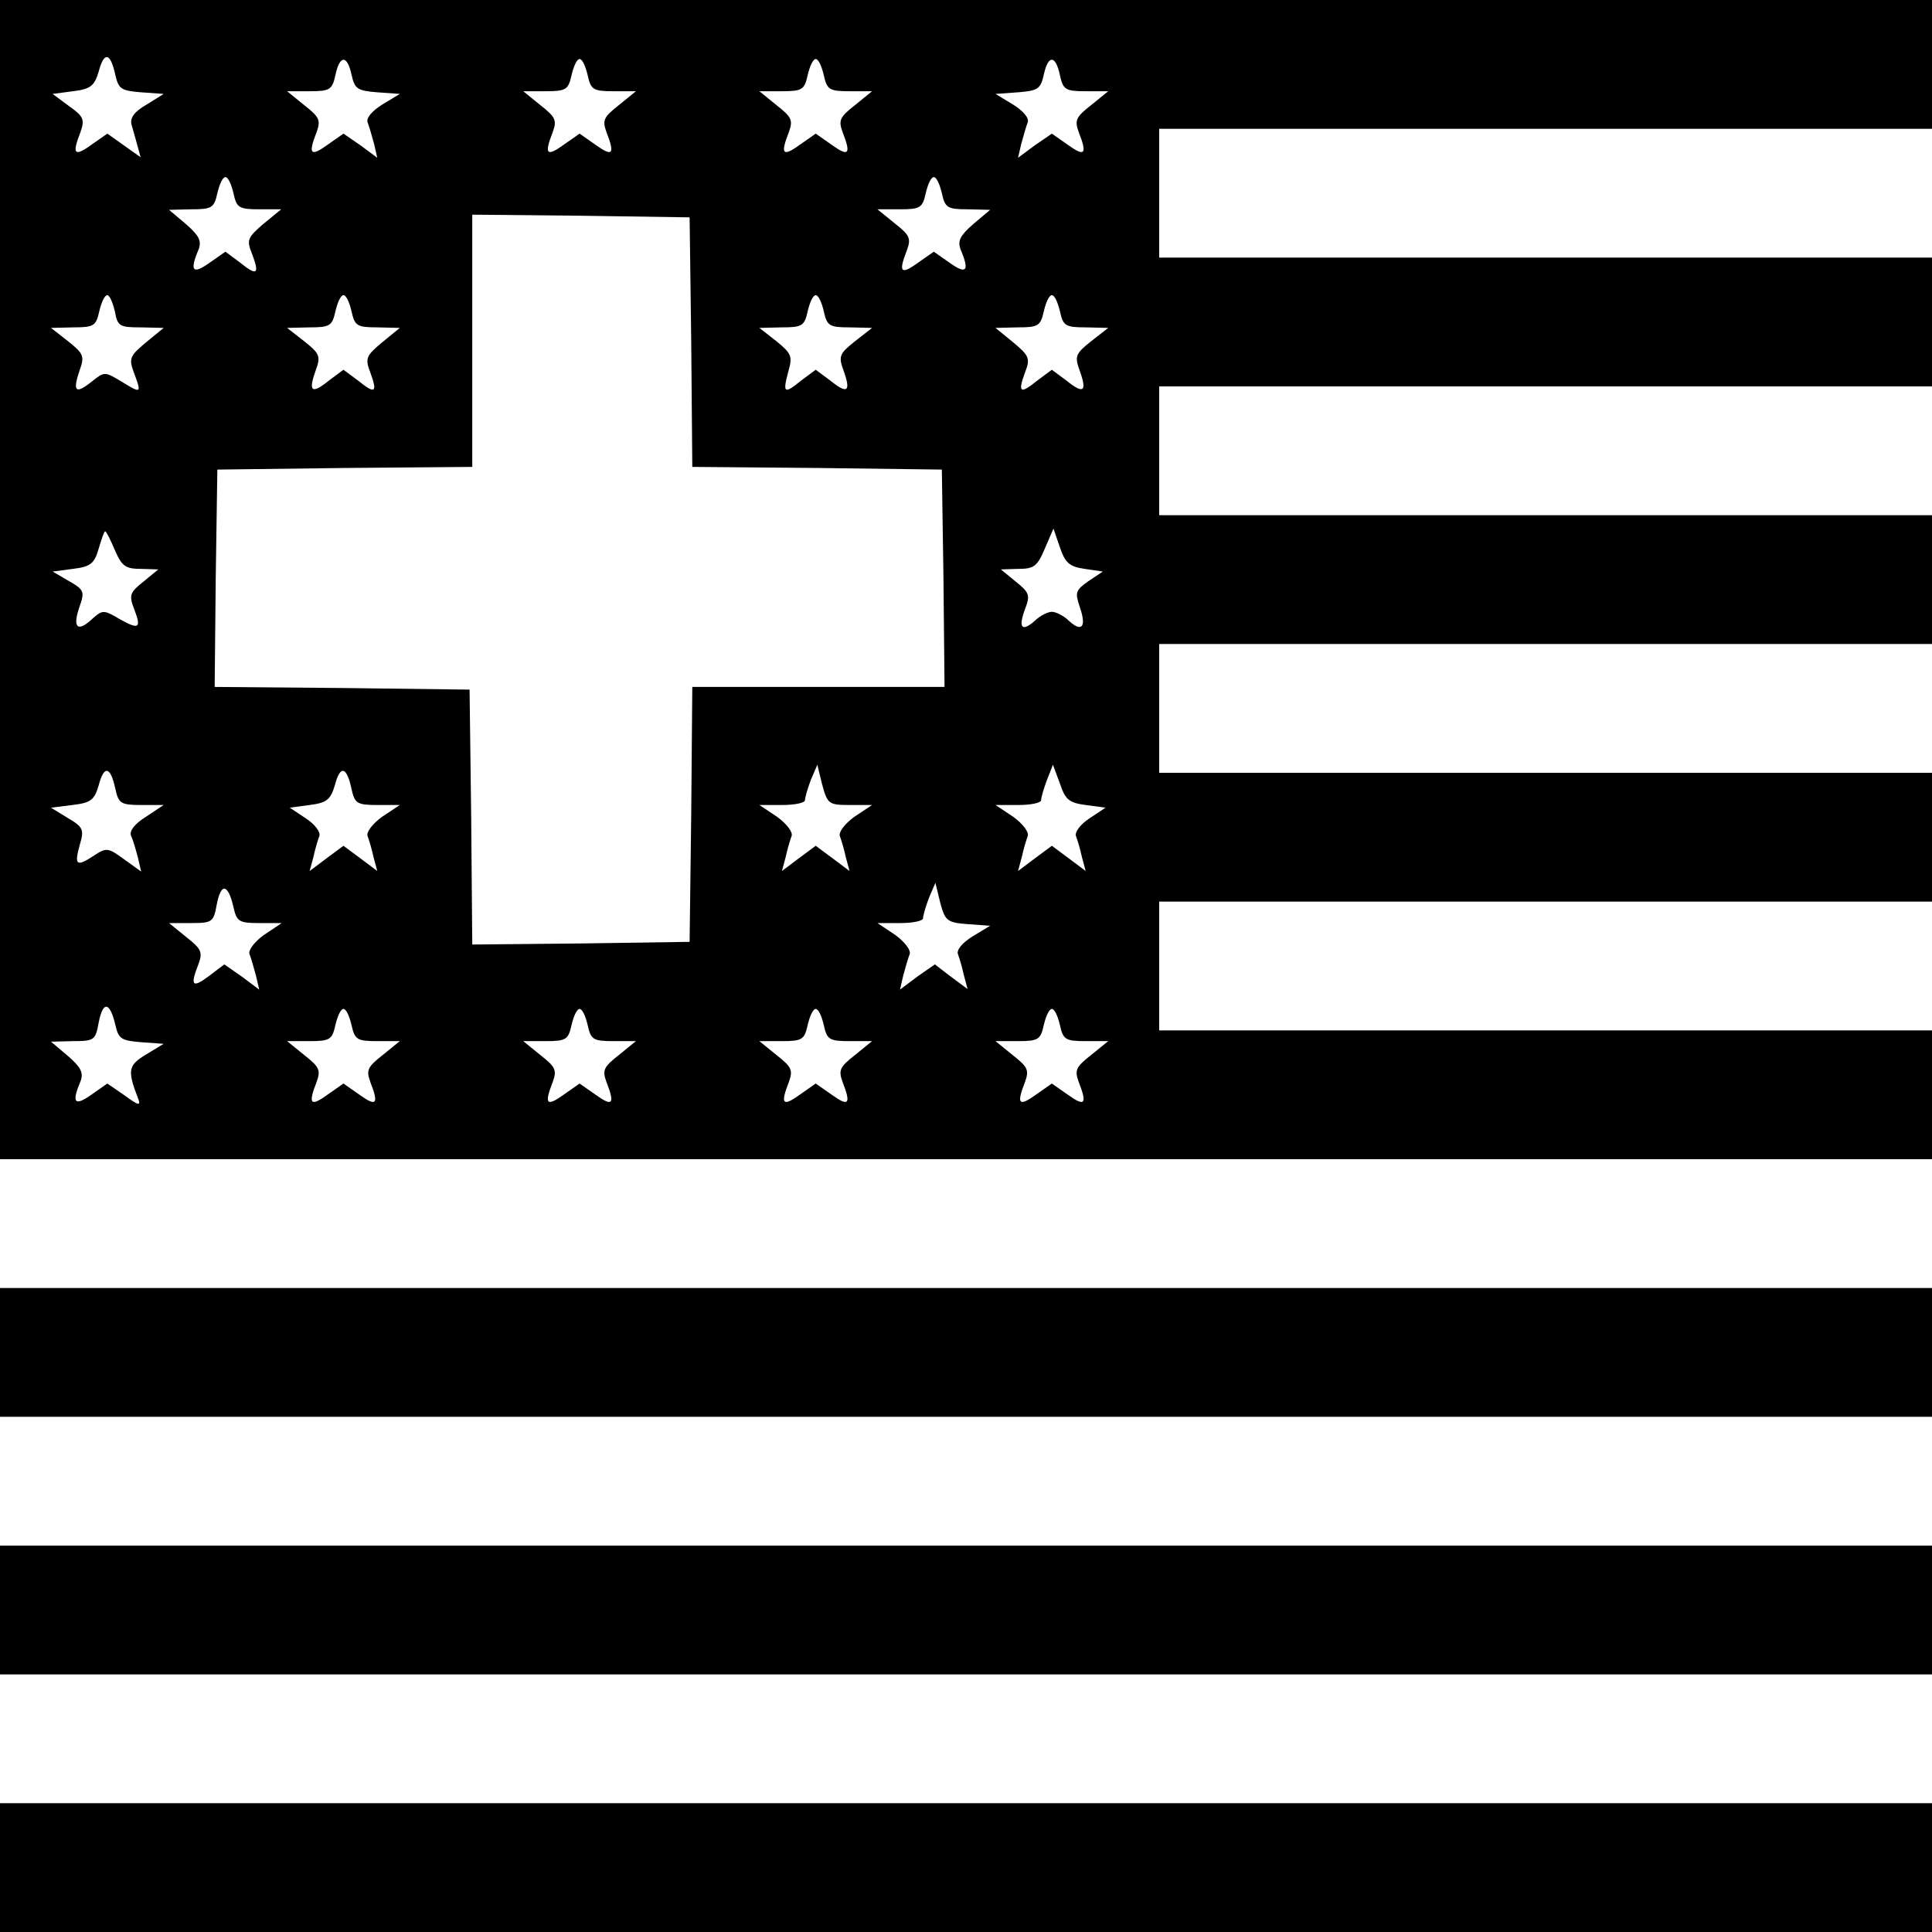
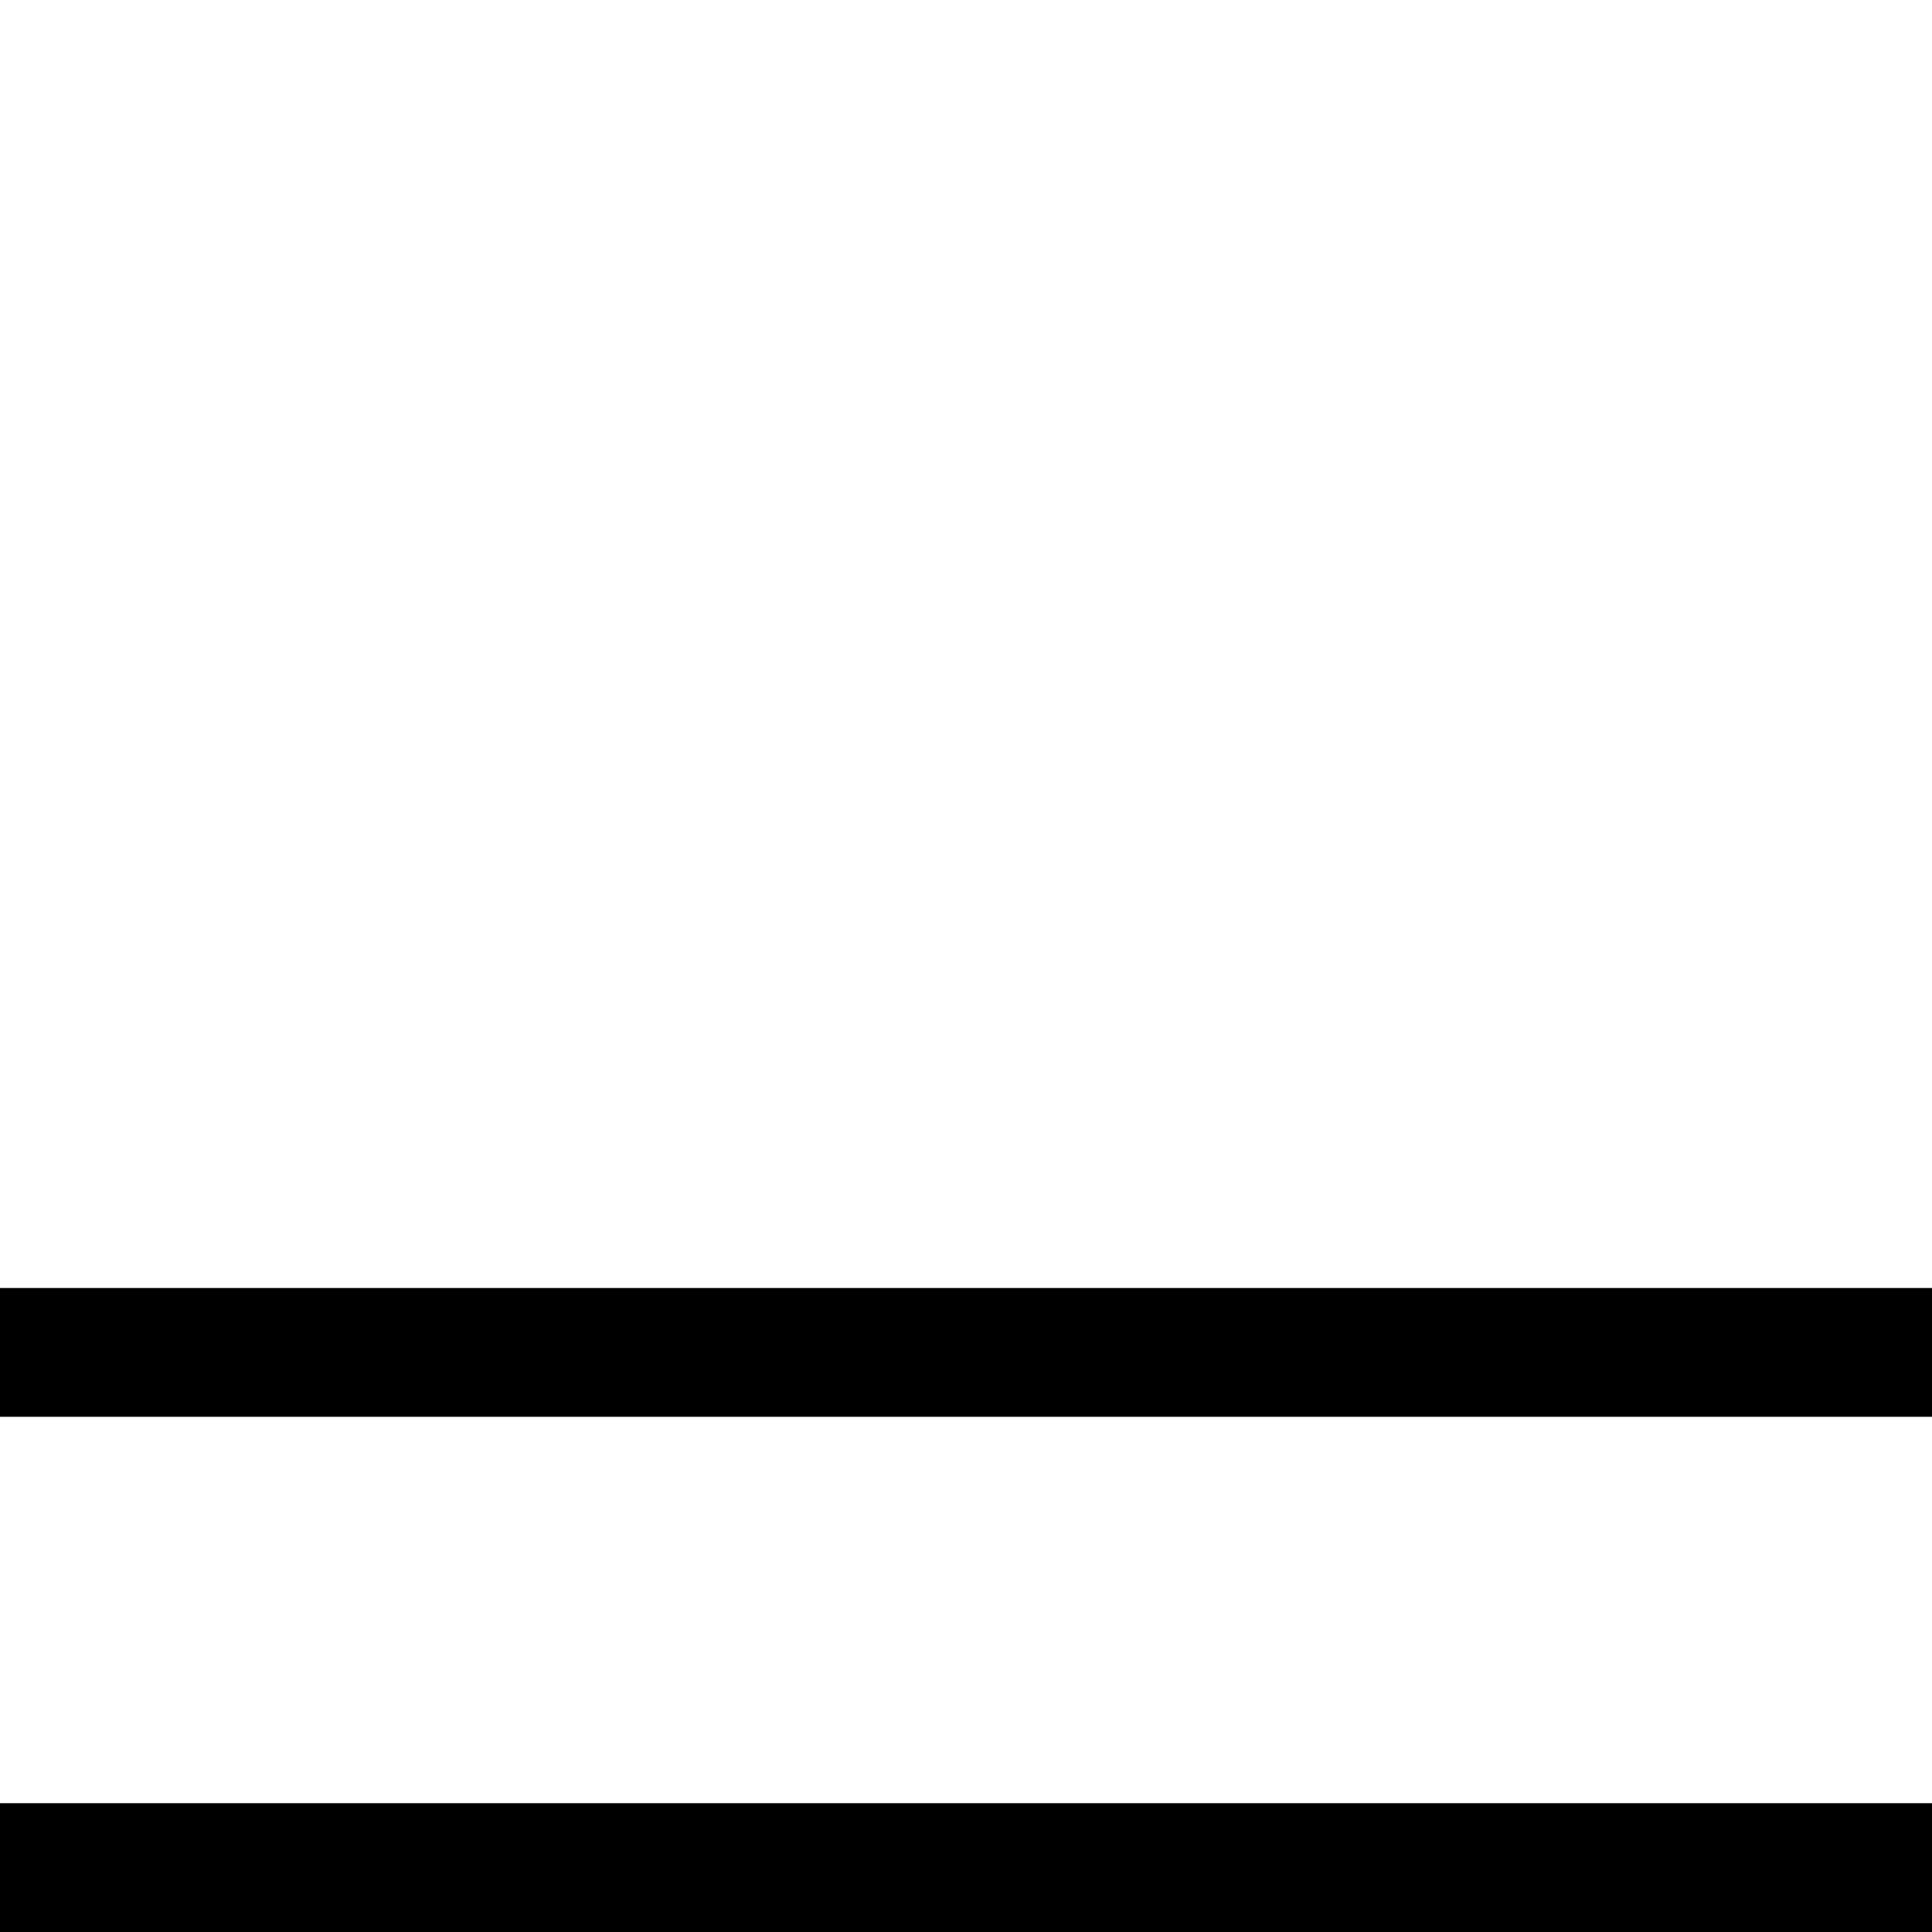
<svg xmlns="http://www.w3.org/2000/svg" version="1.0" width="360pt" height="360pt" viewBox="0 0 360 360" preserveAspectRatio="xMidYMid meet">
  <g transform="translate(0,360) scale(0.1,-0.1)" fill="#000000" stroke="none">
-     <path d="M0 2520 l0 -1080 1800 0 1800 0 0 120 0 120 -720 0 -720 0 0 120 0 120 720 0 720 0 0 120 0 120 -720 0 -720 0 0 120 0 120 720 0 720 0 0 120 0 120 -720 0 -720 0 0 120 0 120 720 0 720 0 0 120 0 120 -720 0 -720 0 0 120 0 120 720 0 720 0 0 120 0 120 -1800 0 -1800 0 0 -1080z m215 940 c6 -26 11 -29 48 -32 l42 -3 -32 -20 c-23 -13 -31 -25 -28 -37 3 -10 8 -28 11 -39 l6 -22 -31 22 -31 22 -30 -21 c-32 -23 -36 -17 -20 24 8 23 6 29 -21 48 l-31 23 38 5 c33 4 40 10 48 37 10 38 22 35 31 -7z m440 1 c6 -27 11 -30 48 -33 l42 -3 -33 -20 c-19 -12 -30 -25 -27 -33 3 -8 8 -25 12 -40 l6 -26 -31 23 -32 22 -30 -21 c-32 -23 -36 -17 -20 24 8 22 5 28 -23 50 l-32 26 42 0 c38 0 42 3 48 30 8 38 22 38 30 1z m440 -1 c6 -27 10 -30 48 -30 l42 0 -32 -26 c-28 -22 -31 -28 -23 -50 16 -41 12 -47 -20 -24 l-30 21 -30 -21 c-32 -23 -36 -17 -20 24 8 22 5 28 -23 50 l-32 26 42 0 c38 0 42 3 48 30 4 17 10 30 15 30 5 0 11 -13 15 -30z m440 0 c6 -27 10 -30 48 -30 l42 0 -32 -26 c-28 -22 -31 -28 -23 -50 16 -41 12 -47 -20 -24 l-30 21 -30 -21 c-32 -23 -36 -17 -20 24 8 22 5 28 -23 50 l-32 26 42 0 c38 0 42 3 48 30 4 17 10 30 15 30 5 0 11 -13 15 -30z m440 0 c6 -27 10 -30 48 -30 l42 0 -32 -26 c-28 -22 -31 -28 -23 -50 16 -41 12 -47 -20 -24 l-30 21 -32 -22 -31 -23 6 26 c4 15 9 32 12 40 3 8 -8 21 -27 33 l-33 20 42 3 c37 3 42 6 48 33 8 37 22 37 30 -1z m-1540 -220 c6 -27 10 -30 48 -30 l41 0 -33 -27 c-30 -26 -32 -30 -21 -57 14 -37 9 -41 -23 -15 l-27 20 -30 -21 c-31 -22 -37 -15 -20 25 6 16 1 26 -23 47 l-32 27 42 1 c38 0 42 3 48 30 4 17 10 30 15 30 5 0 11 -13 15 -30z m1320 0 c6 -27 10 -30 48 -30 l42 -1 -32 -27 c-24 -21 -29 -31 -23 -47 17 -40 11 -47 -20 -25 l-30 21 -30 -21 c-32 -23 -36 -17 -20 24 8 22 5 28 -23 50 l-32 26 42 0 c38 0 42 3 48 30 4 17 10 30 15 30 5 0 11 -13 15 -30z m-467 -277 l2 -233 233 -2 232 -3 3 -202 2 -203 -235 0 -235 0 -2 -237 -3 -238 -202 -3 -203 -2 -2 237 -3 238 -238 3 -237 2 2 203 3 202 238 3 237 2 0 235 0 235 203 -2 202 -3 3 -232z m-1074 57 c5 -28 9 -30 48 -30 l43 -1 -33 -27 c-30 -25 -32 -30 -23 -55 15 -40 15 -41 -21 -19 -33 20 -33 20 -57 1 -30 -24 -36 -19 -23 20 10 27 8 32 -21 55 l-32 25 42 1 c38 0 42 3 48 30 4 17 10 30 15 30 4 0 10 -13 14 -30z m441 0 c6 -27 10 -30 48 -30 l42 -1 -33 -27 c-30 -25 -32 -30 -22 -56 14 -38 9 -41 -23 -15 l-27 20 -27 -20 c-32 -26 -39 -21 -25 18 10 27 8 32 -21 55 l-32 25 42 1 c38 0 42 3 48 30 4 17 10 30 15 30 5 0 11 -13 15 -30z m880 0 c6 -27 10 -30 48 -30 l42 -1 -32 -25 c-29 -23 -31 -28 -21 -55 14 -39 7 -44 -25 -18 l-27 20 -27 -20 c-32 -26 -35 -24 -24 17 8 28 6 33 -22 56 l-32 25 42 1 c38 0 42 3 48 30 4 17 10 30 15 30 5 0 11 -13 15 -30z m440 0 c6 -27 10 -30 48 -30 l42 -1 -32 -25 c-29 -23 -31 -28 -21 -55 14 -39 7 -44 -25 -18 l-27 20 -27 -20 c-32 -26 -37 -23 -23 15 10 26 8 31 -22 56 l-33 27 42 1 c38 0 42 3 48 30 4 17 10 30 15 30 5 0 11 -13 15 -30z m-1761 -445 c13 -30 20 -35 48 -35 l33 -1 -28 -23 c-25 -20 -27 -25 -17 -51 14 -36 9 -39 -28 -18 -29 17 -31 17 -51 -1 -27 -25 -36 -15 -23 23 10 28 9 32 -19 48 l-31 18 38 5 c33 4 40 10 48 38 5 17 10 32 12 32 2 0 10 -16 18 -35z m1807 -35 l34 -5 -27 -18 c-24 -17 -25 -21 -16 -48 13 -37 4 -48 -20 -26 -10 10 -25 17 -32 17 -7 0 -22 -7 -32 -17 -24 -21 -31 -13 -18 22 10 26 8 31 -17 51 l-28 23 33 1 c29 0 35 5 49 38 l16 37 12 -35 c10 -29 18 -36 46 -40z m-1806 -410 c6 -27 10 -30 48 -30 l42 0 -33 -22 c-21 -13 -31 -26 -28 -35 4 -8 9 -26 13 -41 l6 -26 -32 23 c-30 22 -33 22 -57 6 -32 -21 -36 -17 -25 22 8 27 6 32 -23 49 l-31 19 40 5 c34 4 41 9 49 37 10 38 22 35 31 -7z m440 0 c6 -27 10 -30 48 -30 l42 0 -33 -22 c-18 -13 -30 -29 -27 -36 3 -8 8 -25 11 -39 l7 -26 -32 24 -31 23 -31 -23 -32 -24 7 26 c3 14 8 31 11 39 3 7 -8 22 -25 33 l-30 20 37 5 c32 4 39 10 47 37 10 38 22 35 31 -7z m928 -30 l42 0 -33 -22 c-18 -13 -30 -29 -27 -36 3 -8 8 -25 11 -39 l7 -26 -32 24 -31 23 -31 -23 -32 -24 7 26 c3 14 8 31 11 39 3 7 -9 23 -27 36 l-33 22 43 0 c23 0 42 4 42 9 0 5 5 22 11 38 l12 28 9 -37 c10 -36 12 -38 51 -38z m440 0 l37 -5 -30 -20 c-17 -11 -28 -26 -25 -33 3 -8 8 -25 11 -39 l7 -26 -32 24 -31 23 -31 -23 -32 -24 7 26 c3 14 8 31 11 39 3 7 -9 23 -27 36 l-33 22 43 0 c23 0 42 4 42 9 0 5 5 22 11 38 l11 28 13 -35 c10 -30 17 -36 48 -40z m-1588 -190 c6 -27 10 -30 48 -30 l42 0 -33 -22 c-18 -13 -30 -29 -27 -36 3 -8 8 -25 12 -40 l6 -26 -32 24 -33 23 -29 -22 c-31 -23 -35 -18 -19 23 8 22 5 28 -23 50 l-32 26 41 0 c40 0 42 2 48 35 8 41 21 38 31 -5z m1368 -32 l42 -3 -33 -20 c-19 -12 -30 -25 -27 -33 3 -8 8 -25 11 -39 l7 -26 -31 23 -30 23 -33 -23 -32 -24 6 26 c4 15 9 32 12 40 3 7 -9 23 -27 36 l-33 22 43 0 c23 0 42 4 42 9 0 5 5 22 11 38 l12 28 9 -37 c9 -34 13 -37 51 -40z m-1588 -188 c6 -26 11 -29 48 -32 l42 -3 -33 -20 c-33 -20 -35 -29 -15 -81 6 -15 2 -15 -25 5 l-32 22 -30 -21 c-31 -22 -37 -15 -20 25 6 16 1 26 -23 47 l-32 27 41 1 c40 0 42 2 48 35 8 41 21 38 31 -5z m440 0 c6 -27 10 -30 48 -30 l42 0 -32 -26 c-28 -22 -31 -28 -23 -50 16 -41 12 -47 -20 -24 l-30 21 -30 -21 c-32 -23 -36 -17 -20 24 8 22 5 28 -23 50 l-32 26 42 0 c38 0 42 3 48 30 4 17 10 30 15 30 5 0 11 -13 15 -30z m440 0 c6 -27 10 -30 48 -30 l42 0 -32 -26 c-28 -22 -31 -28 -23 -50 16 -41 12 -47 -20 -24 l-30 21 -30 -21 c-32 -23 -36 -17 -20 24 8 22 5 28 -23 50 l-32 26 42 0 c38 0 42 3 48 30 4 17 10 30 15 30 5 0 11 -13 15 -30z m440 0 c6 -27 10 -30 48 -30 l42 0 -32 -26 c-28 -22 -31 -28 -23 -50 16 -41 12 -47 -20 -24 l-30 21 -30 -21 c-32 -23 -36 -17 -20 24 8 22 5 28 -23 50 l-32 26 42 0 c38 0 42 3 48 30 4 17 10 30 15 30 5 0 11 -13 15 -30z m440 0 c6 -27 10 -30 48 -30 l42 0 -32 -26 c-28 -22 -31 -28 -23 -50 16 -41 12 -47 -20 -24 l-30 21 -30 -21 c-32 -23 -36 -17 -20 24 8 22 5 28 -23 50 l-32 26 42 0 c38 0 42 3 48 30 4 17 10 30 15 30 5 0 11 -13 15 -30z" />
    <path d="M0 1080 l0 -120 1800 0 1800 0 0 120 0 120 -1800 0 -1800 0 0 -120z" />
-     <path d="M0 600 l0 -120 1800 0 1800 0 0 120 0 120 -1800 0 -1800 0 0 -120z" />
    <path d="M0 120 l0 -120 1800 0 1800 0 0 120 0 120 -1800 0 -1800 0 0 -120z" />
  </g>
</svg>